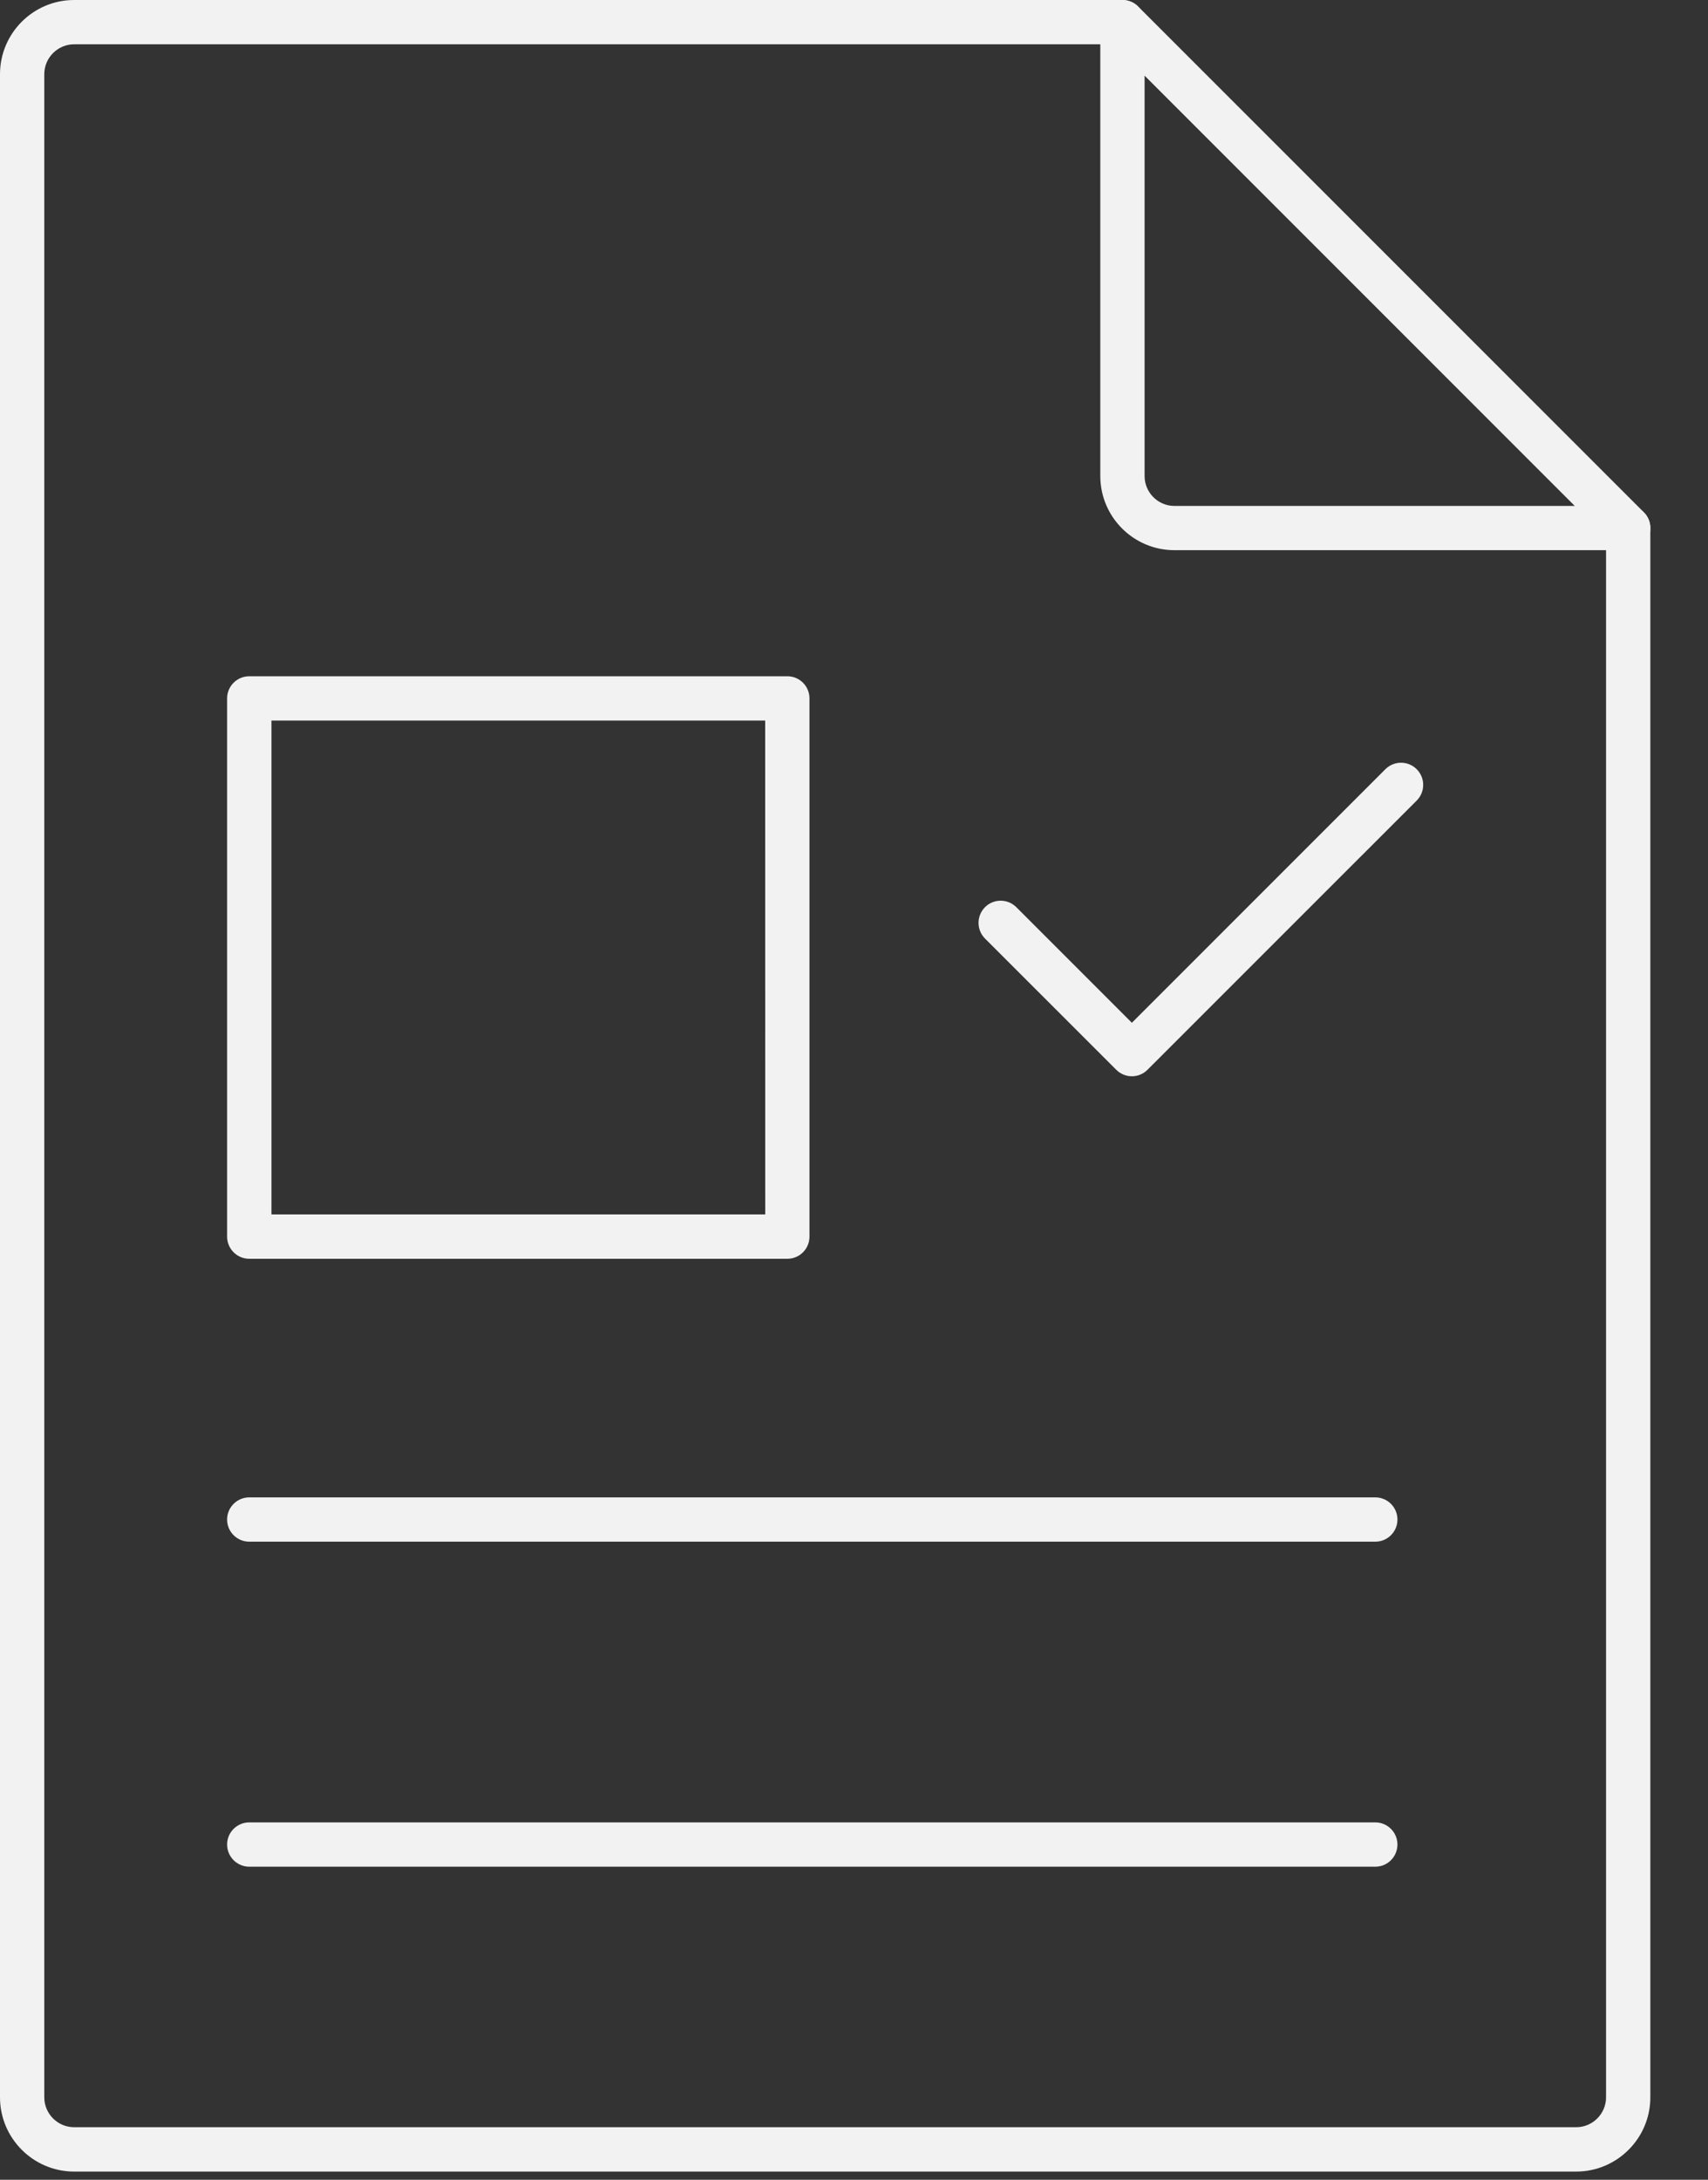
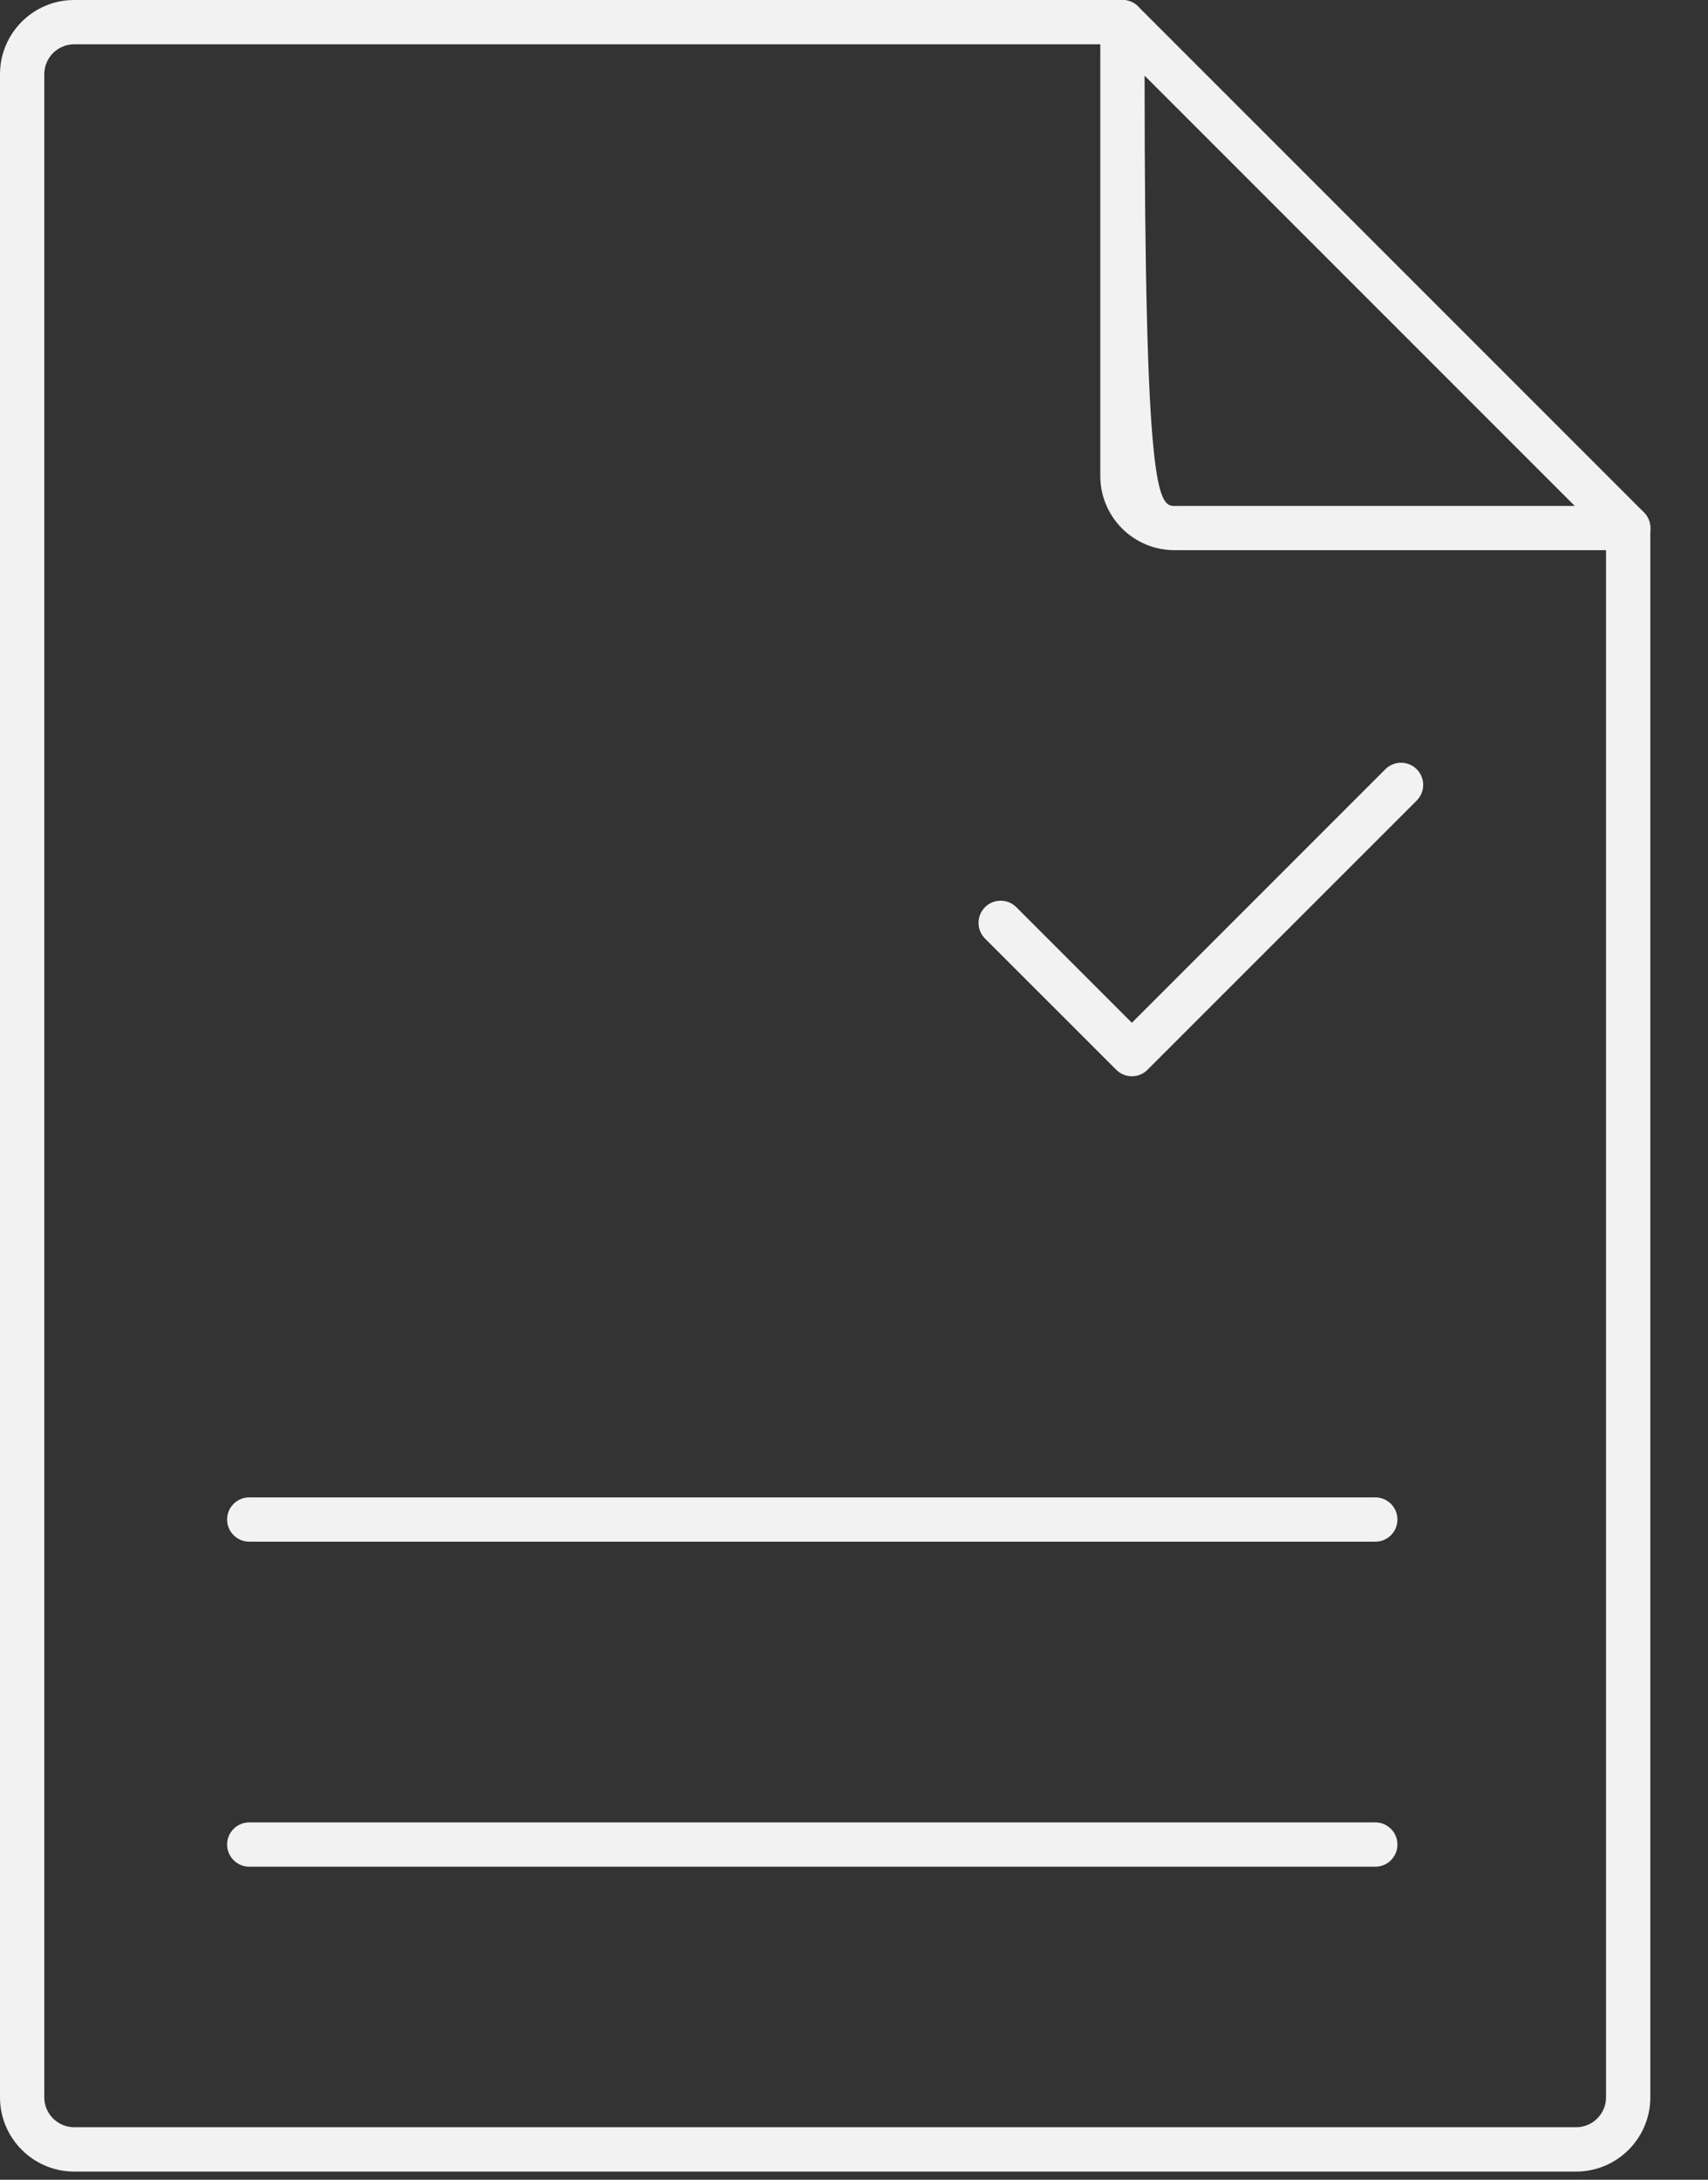
<svg xmlns="http://www.w3.org/2000/svg" width="29" height="37" viewBox="0 0 29 37" fill="none">
  <rect x="0" y="0" width="29" height="37" fill="#333333" stroke="none" />
-   <path d="M13.368 21.367H4.232C4.025 21.367 3.856 21.198 3.856 20.991V11.855C3.856 11.647 4.025 11.479 4.232 11.479H13.368C13.576 11.479 13.744 11.647 13.744 11.855V20.991C13.744 21.199 13.576 21.367 13.368 21.367ZM4.609 20.614H12.993L12.992 12.231H4.609L4.609 20.614Z" fill="#F2F2F2" />
  <path d="M19.218 18.269C19.122 18.269 19.026 18.232 18.953 18.159L16.724 15.931C16.578 15.784 16.578 15.546 16.724 15.399C16.871 15.252 17.109 15.252 17.256 15.399L19.218 17.361L23.522 13.057C23.669 12.91 23.907 12.91 24.054 13.057C24.201 13.204 24.201 13.442 24.054 13.589L19.484 18.158C19.411 18.232 19.315 18.269 19.219 18.269L19.218 18.269Z" fill="#F2F2F2" />
  <path d="M26.762 36.861H1.259C0.565 36.861 0 36.295 0 35.601V1.259C0 0.565 0.565 0 1.259 0H19.058C19.265 0 19.433 0.168 19.433 0.376C19.433 0.584 19.265 0.752 19.058 0.752L1.259 0.752C0.98 0.752 0.752 0.98 0.752 1.259V35.601C0.752 35.88 0.98 36.108 1.259 36.108H26.762C27.041 36.108 27.269 35.88 27.269 35.601V8.964C27.269 8.756 27.438 8.588 27.645 8.588C27.853 8.588 28.021 8.756 28.021 8.964V35.601C28.021 36.295 27.456 36.861 26.762 36.861L26.762 36.861Z" fill="#F2F2F2" />
-   <path d="M27.646 9.339H19.941C19.247 9.339 18.682 8.775 18.682 8.08L18.682 0.376C18.682 0.224 18.774 0.086 18.914 0.028C19.054 -0.029 19.217 0.003 19.324 0.11L27.912 8.697C28.019 8.805 28.051 8.967 27.993 9.107C27.935 9.248 27.798 9.339 27.645 9.339L27.646 9.339ZM19.434 1.284V8.081C19.434 8.36 19.662 8.588 19.941 8.588H26.738L19.434 1.284Z" fill="#F2F2F2" />
+   <path d="M27.646 9.339H19.941C19.247 9.339 18.682 8.775 18.682 8.08L18.682 0.376C18.682 0.224 18.774 0.086 18.914 0.028C19.054 -0.029 19.217 0.003 19.324 0.11L27.912 8.697C28.019 8.805 28.051 8.967 27.993 9.107C27.935 9.248 27.798 9.339 27.645 9.339L27.646 9.339ZM19.434 1.284C19.434 8.36 19.662 8.588 19.941 8.588H26.738L19.434 1.284Z" fill="#F2F2F2" />
  <path d="M23.351 26.169H4.232C4.025 26.169 3.856 26.001 3.856 25.793C3.856 25.585 4.025 25.417 4.232 25.417H23.351C23.559 25.417 23.727 25.585 23.727 25.793C23.727 26.001 23.559 26.169 23.351 26.169H23.351Z" fill="#F2F2F2" />
  <path d="M23.351 31.686H4.232C4.025 31.686 3.856 31.517 3.856 31.31C3.856 31.102 4.025 30.934 4.232 30.934H23.351C23.559 30.934 23.727 31.102 23.727 31.31C23.727 31.517 23.559 31.686 23.351 31.686H23.351Z" fill="#F2F2F2" />
</svg>